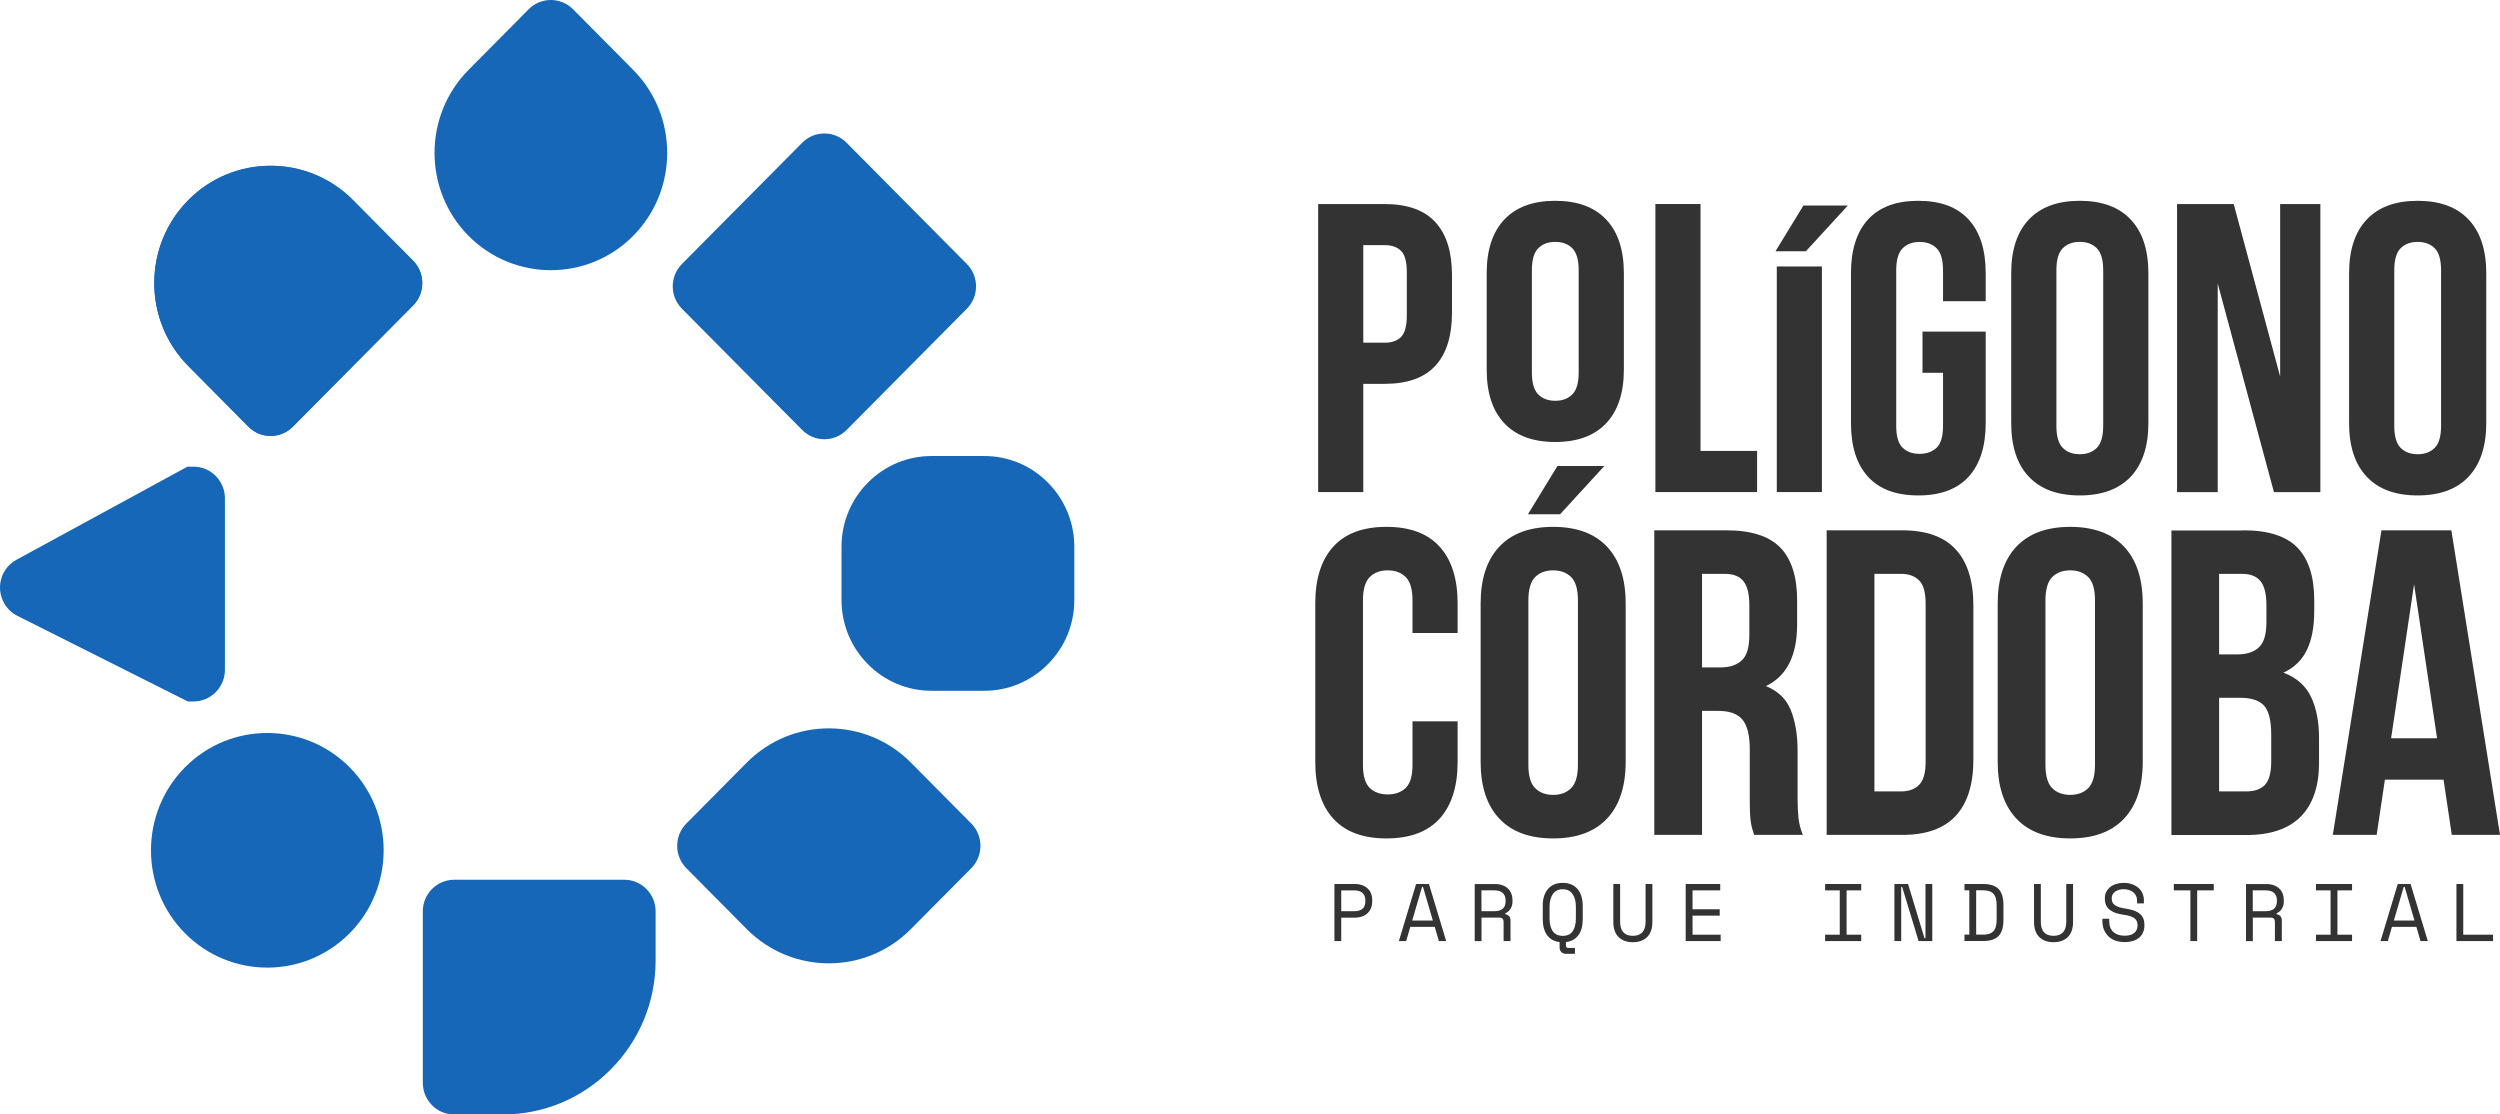
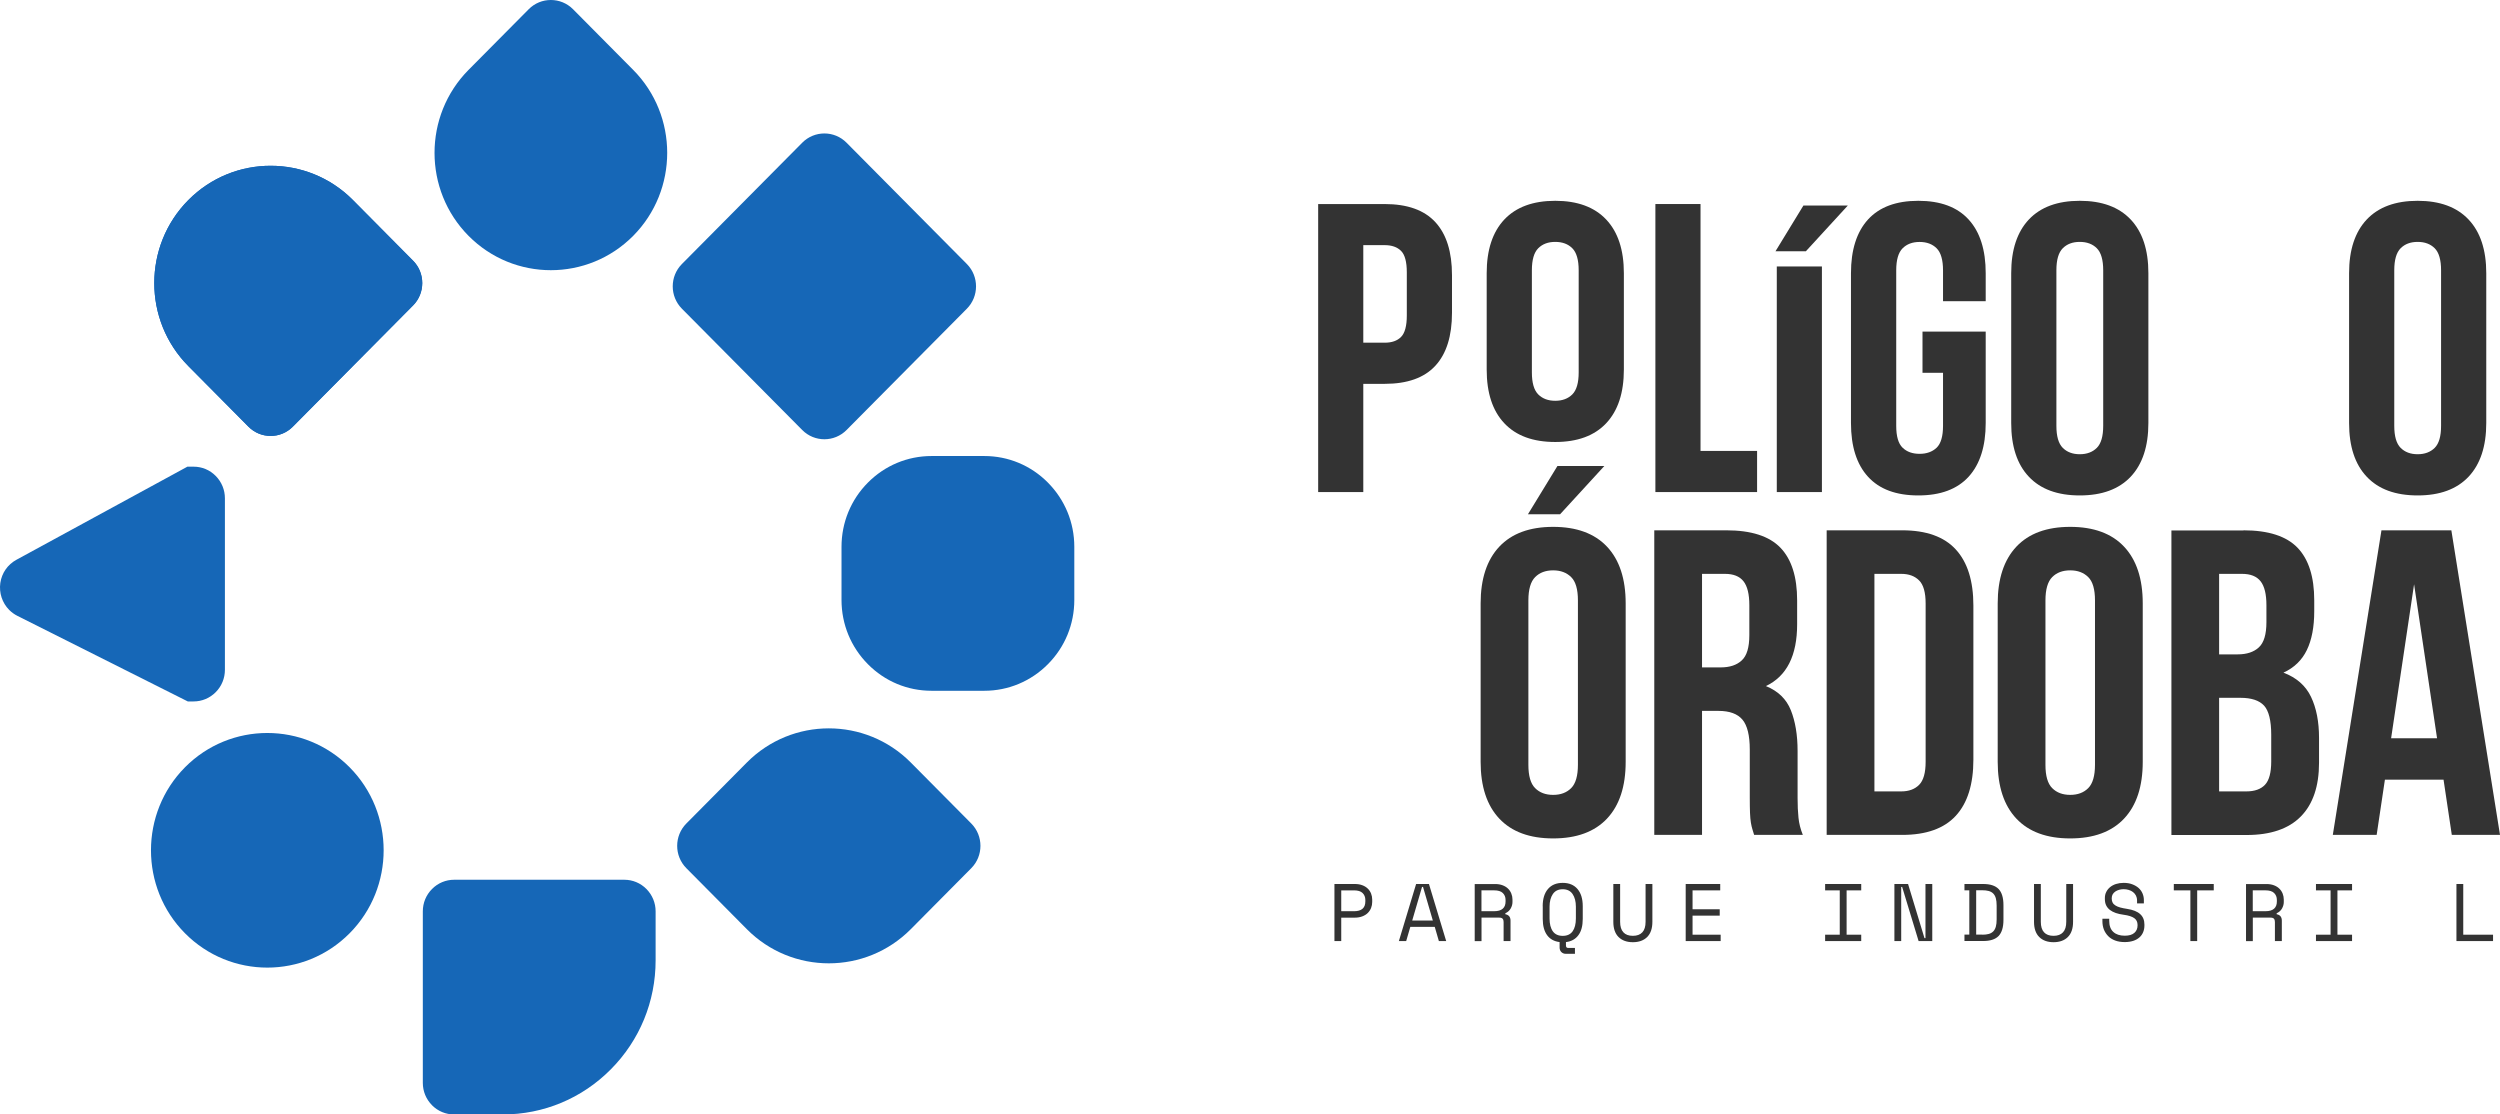
<svg xmlns="http://www.w3.org/2000/svg" width="249" height="111" viewBox="0 0 249 111" fill="none">
  <path d="M67.918 26.296L79.902 14.214C81.118 12.987 83.097 12.984 84.316 14.214L96.3 26.296C97.516 27.523 97.519 29.517 96.3 30.747L84.316 42.829C83.1 44.056 81.121 44.059 79.902 42.829L67.918 30.747C66.701 29.52 66.699 27.526 67.918 26.296Z" fill="#1667B7" />
  <path d="M46.668 23.491C42.15 18.936 42.15 11.519 46.668 6.96L52.66 0.918C53.874 -0.306 55.854 -0.306 57.073 0.918L63.065 6.96C67.583 11.515 67.583 18.932 63.065 23.491C58.542 28.051 51.19 28.051 46.668 23.491Z" fill="#1667B7" />
  <path d="M18.757 36.459C14.235 31.9 14.235 24.487 18.757 19.927C23.275 15.372 30.631 15.372 35.154 19.927L41.146 25.969C42.364 27.197 42.36 29.193 41.146 30.418L29.162 42.5C27.947 43.725 25.968 43.729 24.749 42.5L18.757 36.459Z" fill="#1667B7" />
  <path d="M0.911 60.744C0.219 60.046 -0.109 59.042 0.032 58.062C0.178 57.07 0.761 56.229 1.64 55.752L18.664 46.481H19.283C20.117 46.481 20.899 46.808 21.486 47.404C22.073 48 22.401 48.788 22.401 49.625V66.716C22.401 67.552 22.077 68.344 21.486 68.94C20.895 69.536 20.113 69.863 19.279 69.863H18.704L1.733 61.34C1.429 61.185 1.154 60.989 0.915 60.748L0.911 60.744Z" fill="#1667B7" />
  <path d="M18.426 92.954C13.908 88.399 13.908 80.982 18.426 76.422C22.944 71.867 30.3 71.867 34.822 76.422C39.341 80.978 39.341 88.395 34.822 92.954C30.3 97.514 22.948 97.514 18.426 92.954Z" fill="#1667B7" />
  <path d="M43.028 110.078C42.437 109.482 42.113 108.694 42.113 107.853V90.77C42.113 89.929 42.437 89.141 43.028 88.546C43.619 87.95 44.401 87.623 45.235 87.623H62.178C63.012 87.623 63.797 87.95 64.385 88.546C64.972 89.141 65.299 89.929 65.299 90.766V95.652C65.299 99.751 63.717 103.608 60.838 106.506C57.964 109.404 54.138 111 50.073 111H45.231C44.397 111 43.615 110.674 43.024 110.078H43.028Z" fill="#1667B7" />
  <path d="M68.36 86.471C67.141 85.243 67.145 83.247 68.36 82.022L74.38 75.952C78.886 71.409 86.214 71.409 90.72 75.952L96.74 82.022C97.959 83.251 97.955 85.247 96.74 86.471L90.72 92.541C86.214 97.084 78.886 97.084 74.38 92.541L68.36 86.471Z" fill="#1667B7" />
  <path d="M86.442 66.152C84.75 64.446 83.815 62.172 83.815 59.76V54.462C83.815 52.049 84.746 49.776 86.442 48.069C88.134 46.363 90.389 45.42 92.782 45.42H98.033C100.43 45.42 102.681 46.359 104.373 48.069C106.066 49.78 107.001 52.045 107.001 54.462V59.76C107.001 62.172 106.07 64.446 104.373 66.152C102.677 67.859 100.426 68.801 98.033 68.801H92.782C90.385 68.801 88.134 67.863 86.442 66.152Z" fill="#1667B7" />
  <path d="M18.757 36.459C14.235 31.9 14.235 24.487 18.757 19.927C23.275 15.372 30.631 15.372 35.154 19.927L41.146 25.969C42.364 27.197 42.36 29.193 41.146 30.418L29.162 42.5C27.947 43.725 25.968 43.729 24.749 42.5L18.757 36.459Z" fill="#1667B7" />
  <path d="M137.912 20.323C140.174 20.323 141.857 20.925 142.963 22.127C144.069 23.33 144.619 25.09 144.619 27.412V31.142C144.619 33.465 144.069 35.23 142.963 36.427C141.857 37.63 140.174 38.231 137.912 38.231H135.784V49.011H131.289V20.323H137.912ZM135.784 24.422V34.133H137.912C138.623 34.133 139.168 33.943 139.546 33.559C139.924 33.175 140.118 32.468 140.118 31.427V27.122C140.118 26.087 139.929 25.374 139.546 24.989C139.162 24.605 138.618 24.416 137.912 24.416H135.784V24.422Z" fill="#333333" />
  <path d="M164.877 20.322H169.372V44.912H175.006V49.01H164.877V20.322Z" fill="#333333" />
  <path d="M184.041 20.474L179.868 25.023H176.84L179.618 20.474H184.035H184.041ZM176.968 26.538H181.463V49.011H176.968V26.538Z" fill="#333333" />
  <path d="M191.481 33.03H197.776V42.129C197.776 44.451 197.209 46.232 196.076 47.48C194.942 48.721 193.275 49.345 191.064 49.345C188.852 49.345 187.186 48.727 186.052 47.48C184.919 46.238 184.357 44.456 184.357 42.129V27.211C184.357 24.889 184.924 23.107 186.052 21.865C187.186 20.624 188.852 20 191.064 20C193.275 20 194.942 20.624 196.076 21.865C197.209 23.107 197.776 24.889 197.776 27.211V30.001H193.525V26.927C193.525 25.891 193.314 25.156 192.892 24.733C192.47 24.31 191.903 24.098 191.192 24.098C190.48 24.098 189.919 24.31 189.497 24.733C189.075 25.156 188.864 25.886 188.864 26.927V42.418C188.864 43.459 189.075 44.183 189.497 44.59C189.919 45.002 190.486 45.202 191.192 45.202C191.897 45.202 192.464 44.996 192.892 44.59C193.314 44.178 193.525 43.454 193.525 42.418V37.134H191.481V33.035V33.03Z" fill="#333333" />
  <path d="M200.316 27.211C200.316 24.889 200.905 23.107 202.072 21.865C203.245 20.624 204.934 20 207.145 20C209.357 20 211.046 20.624 212.218 21.865C213.391 23.107 213.979 24.889 213.979 27.211V42.129C213.979 44.451 213.391 46.232 212.218 47.48C211.046 48.721 209.357 49.345 207.145 49.345C204.934 49.345 203.245 48.727 202.072 47.48C200.9 46.238 200.316 44.456 200.316 42.129V27.211ZM204.817 42.413C204.817 43.454 205.028 44.183 205.451 44.606C205.873 45.03 206.44 45.241 207.145 45.241C207.851 45.241 208.418 45.03 208.845 44.606C209.268 44.183 209.479 43.454 209.479 42.413V26.921C209.479 25.886 209.268 25.151 208.845 24.727C208.423 24.304 207.856 24.093 207.145 24.093C206.434 24.093 205.873 24.304 205.451 24.727C205.028 25.151 204.817 25.88 204.817 26.921V42.413Z" fill="#333333" />
-   <path d="M220.885 28.235V49.016H216.834V20.328H222.479L227.102 37.501V20.328H231.108V49.016H226.485L220.885 28.235Z" fill="#333333" />
  <path d="M233.969 27.211C233.969 24.889 234.558 23.107 235.725 21.865C236.897 20.624 238.586 20 240.798 20C243.009 20 244.698 20.624 245.87 21.865C247.043 23.107 247.632 24.889 247.632 27.211V42.129C247.632 44.451 247.043 46.232 245.87 47.48C244.698 48.721 243.009 49.345 240.798 49.345C238.586 49.345 236.897 48.727 235.725 47.48C234.552 46.238 233.969 44.456 233.969 42.129V27.211ZM238.469 42.413C238.469 43.454 238.681 44.183 239.103 44.606C239.525 45.03 240.092 45.241 240.798 45.241C241.503 45.241 242.07 45.03 242.498 44.606C242.92 44.183 243.131 43.454 243.131 42.413V26.921C243.131 25.886 242.92 25.151 242.498 24.727C242.075 24.304 241.509 24.093 240.798 24.093C240.086 24.093 239.525 24.304 239.103 24.727C238.681 25.151 238.469 25.88 238.469 26.921V42.413Z" fill="#333333" />
  <path d="M148.074 27.211C148.074 24.889 148.663 23.107 149.83 21.865C151.002 20.624 152.692 20 154.903 20C157.114 20 158.804 20.624 159.976 21.865C161.148 23.107 161.737 24.889 161.737 27.211V36.805C161.737 39.127 161.148 40.909 159.976 42.156C158.804 43.398 157.114 44.022 154.903 44.022C152.692 44.022 151.002 43.404 149.83 42.156C148.658 40.915 148.074 39.133 148.074 36.805V27.211ZM152.575 37.089C152.575 38.13 152.786 38.86 153.208 39.283C153.631 39.706 154.197 39.918 154.903 39.918C155.609 39.918 156.175 39.706 156.603 39.283C157.025 38.86 157.237 38.13 157.237 37.089V26.921C157.237 25.886 157.025 25.151 156.603 24.727C156.181 24.304 155.614 24.093 154.903 24.093C154.192 24.093 153.631 24.304 153.208 24.727C152.786 25.151 152.575 25.88 152.575 26.921V37.089Z" fill="#333333" />
-   <path d="M145.18 71.847V75.878C145.18 78.334 144.58 80.222 143.385 81.536C142.19 82.85 140.424 83.507 138.09 83.507C135.756 83.507 133.989 82.85 132.795 81.536C131.6 80.222 131 78.334 131 75.878V60.103C131 57.648 131.6 55.765 132.795 54.446C133.989 53.132 135.756 52.474 138.09 52.474C140.424 52.474 142.19 53.132 143.385 54.446C144.58 55.76 145.18 57.648 145.18 60.103V63.049H140.685V59.797C140.685 58.7 140.462 57.926 140.012 57.48C139.568 57.035 138.968 56.807 138.218 56.807C137.468 56.807 136.867 57.029 136.423 57.48C135.978 57.926 135.751 58.7 135.751 59.797V76.179C135.751 77.276 135.973 78.044 136.423 78.473C136.867 78.907 137.468 79.125 138.218 79.125C138.968 79.125 139.562 78.907 140.012 78.473C140.462 78.039 140.685 77.276 140.685 76.179V71.847H145.18Z" fill="#333333" />
  <path d="M147.471 60.104C147.471 57.648 148.093 55.766 149.332 54.446C150.571 53.132 152.36 52.475 154.694 52.475C157.028 52.475 158.817 53.132 160.056 54.446C161.295 55.76 161.917 57.648 161.917 60.104V75.879C161.917 78.334 161.295 80.222 160.056 81.536C158.817 82.85 157.028 83.507 154.694 83.507C152.36 83.507 150.571 82.85 149.332 81.536C148.093 80.222 147.471 78.334 147.471 75.879V60.104ZM159.795 46.411L155.383 51.222H152.182L155.122 46.411H159.795ZM152.227 76.18C152.227 77.276 152.449 78.05 152.899 78.496C153.344 78.947 153.944 79.17 154.694 79.17C155.444 79.17 156.039 78.947 156.489 78.496C156.933 78.05 157.161 77.276 157.161 76.18V59.797C157.161 58.7 156.939 57.926 156.489 57.481C156.039 57.035 155.444 56.807 154.694 56.807C153.944 56.807 153.344 57.03 152.899 57.481C152.455 57.926 152.227 58.7 152.227 59.797V76.18Z" fill="#333333" />
  <path d="M174.711 83.156C174.656 82.955 174.595 82.766 174.539 82.593C174.484 82.421 174.434 82.204 174.389 81.942C174.345 81.68 174.317 81.352 174.3 80.945C174.284 80.538 174.278 80.037 174.278 79.43V74.664C174.278 73.25 174.034 72.253 173.545 71.674C173.056 71.095 172.261 70.805 171.167 70.805H169.522V83.156H164.766V52.819H171.944C174.423 52.819 176.217 53.398 177.329 54.551C178.44 55.704 178.995 57.452 178.995 59.797V62.18C178.995 65.298 177.956 67.353 175.884 68.333C177.095 68.823 177.923 69.625 178.368 70.738C178.812 71.852 179.04 73.2 179.04 74.792V79.475C179.04 80.227 179.068 80.884 179.129 81.446C179.184 82.009 179.329 82.582 179.562 83.156H174.717H174.711ZM169.522 57.157V66.473H171.383C172.278 66.473 172.978 66.245 173.478 65.777C173.984 65.315 174.234 64.479 174.234 63.266V60.275C174.234 59.178 174.039 58.382 173.65 57.892C173.261 57.402 172.65 57.157 171.811 57.157H169.522Z" fill="#333333" />
  <path d="M181.936 52.819H189.459C191.854 52.819 193.632 53.454 194.798 54.729C195.965 55.999 196.549 57.864 196.549 60.32V75.661C196.549 78.116 195.965 79.982 194.798 81.251C193.632 82.521 191.848 83.156 189.459 83.156H181.936V52.819ZM186.692 57.157V78.823H189.37C190.12 78.823 190.709 78.606 191.142 78.172C191.576 77.738 191.793 76.975 191.793 75.878V60.103C191.793 59.006 191.576 58.237 191.142 57.809C190.709 57.374 190.12 57.157 189.37 57.157H186.692Z" fill="#333333" />
  <path d="M198.971 60.103C198.971 57.648 199.593 55.766 200.832 54.446C202.071 53.132 203.86 52.475 206.194 52.475C208.528 52.475 210.317 53.132 211.556 54.446C212.795 55.76 213.417 57.648 213.417 60.103V75.878C213.417 78.334 212.795 80.222 211.556 81.536C210.317 82.85 208.528 83.507 206.194 83.507C203.86 83.507 202.071 82.85 200.832 81.536C199.593 80.222 198.971 78.334 198.971 75.878V60.103ZM203.727 76.179C203.727 77.276 203.949 78.05 204.399 78.496C204.844 78.947 205.444 79.169 206.194 79.169C206.944 79.169 207.539 78.947 207.989 78.496C208.433 78.05 208.661 77.276 208.661 76.179V59.797C208.661 58.7 208.439 57.926 207.989 57.48C207.539 57.035 206.944 56.807 206.194 56.807C205.444 56.807 204.844 57.029 204.399 57.48C203.955 57.926 203.727 58.7 203.727 59.797V76.179Z" fill="#333333" />
  <path d="M223.447 52.819C225.925 52.819 227.719 53.398 228.831 54.551C229.942 55.704 230.498 57.452 230.498 59.797V60.882C230.498 62.441 230.253 63.728 229.764 64.741C229.275 65.755 228.497 66.506 227.431 66.996C228.725 67.486 229.642 68.288 230.175 69.402C230.709 70.516 230.976 71.88 230.976 73.5V75.972C230.976 78.311 230.37 80.099 229.159 81.324C227.947 82.554 226.147 83.167 223.752 83.167H216.273V52.831H223.452L223.447 52.819ZM221.024 57.157V65.175H222.885C223.78 65.175 224.48 64.942 224.98 64.479C225.486 64.017 225.736 63.182 225.736 61.962V60.275C225.736 59.178 225.541 58.382 225.152 57.892C224.764 57.402 224.152 57.157 223.313 57.157H221.024ZM221.024 69.508V78.823H223.747C224.552 78.823 225.169 78.606 225.586 78.172C226.003 77.738 226.214 76.958 226.214 75.833V73.188C226.214 71.774 225.975 70.805 225.503 70.282C225.025 69.764 224.241 69.502 223.147 69.502H221.03L221.024 69.508Z" fill="#333333" />
  <path d="M249 83.156H244.199L243.377 77.654H237.537L236.715 83.156H232.348L237.193 52.819H244.155L249 83.156ZM238.148 73.534H242.732L240.443 58.193L238.154 73.534H238.148Z" fill="#333333" />
  <path d="M133.588 91.392V93.731H132.91V88.046H134.938C135.233 88.046 135.483 88.09 135.699 88.174C135.916 88.257 136.094 88.369 136.238 88.514C136.383 88.653 136.488 88.82 136.561 89.004C136.633 89.187 136.672 89.388 136.672 89.594V89.839C136.672 90.045 136.633 90.245 136.561 90.429C136.488 90.618 136.377 90.785 136.233 90.93C136.088 91.075 135.905 91.186 135.688 91.27C135.472 91.353 135.222 91.398 134.933 91.398H133.588V91.392ZM133.588 90.758H134.855C135.611 90.758 135.988 90.435 135.988 89.783V89.638C135.988 89.349 135.894 89.121 135.711 88.942C135.527 88.764 135.238 88.681 134.855 88.681H133.588V90.758Z" fill="#333333" />
-   <path d="M142.895 92.317H140.467L140.056 93.731H139.328L141.045 88.046H142.323L144.04 93.731H143.312L142.901 92.317H142.895ZM141.634 88.341L140.656 91.688H142.712L141.734 88.341H141.64H141.634Z" fill="#333333" />
+   <path d="M142.895 92.317H140.467L140.056 93.731H139.328L141.045 88.046H142.323L144.04 93.731H143.312L142.901 92.317H142.895M141.634 88.341L140.656 91.688H142.712L141.734 88.341H141.64H141.634Z" fill="#333333" />
  <path d="M150.437 93.73H149.759V91.831C149.759 91.692 149.726 91.58 149.665 91.508C149.598 91.43 149.487 91.396 149.326 91.396H147.559V93.735H146.881V88.05H148.909C149.203 88.05 149.453 88.094 149.67 88.178C149.887 88.261 150.065 88.373 150.209 88.517C150.354 88.657 150.459 88.824 150.531 89.008C150.604 89.191 150.643 89.392 150.643 89.598V89.843C150.643 90.054 150.587 90.266 150.47 90.478C150.354 90.689 150.176 90.851 149.931 90.962V91.057C150.092 91.085 150.22 91.151 150.309 91.252C150.398 91.357 150.448 91.502 150.448 91.692V93.735L150.437 93.73ZM147.553 90.756H148.82C149.203 90.756 149.487 90.672 149.676 90.505C149.865 90.338 149.954 90.099 149.954 89.782V89.637C149.954 89.347 149.859 89.119 149.676 88.941C149.492 88.763 149.203 88.679 148.82 88.679H147.553V90.756Z" fill="#333333" />
  <path d="M153.652 90.256C153.652 89.521 153.83 88.947 154.18 88.54C154.53 88.134 155.019 87.934 155.647 87.934C156.275 87.934 156.764 88.134 157.114 88.54C157.464 88.947 157.642 89.515 157.642 90.256V91.525C157.642 92.216 157.497 92.761 157.203 93.151C156.908 93.546 156.497 93.769 155.969 93.831V94.17C155.969 94.332 156.042 94.415 156.186 94.415H156.864V95H155.958C155.775 95 155.625 94.939 155.508 94.822C155.391 94.705 155.336 94.549 155.336 94.365V93.831C154.803 93.764 154.386 93.541 154.097 93.151C153.808 92.761 153.658 92.221 153.658 91.525V90.256H153.652ZM155.647 93.212C156.086 93.212 156.414 93.062 156.631 92.761C156.847 92.461 156.958 92.032 156.958 91.475V90.306C156.958 89.788 156.847 89.365 156.631 89.047C156.414 88.73 156.086 88.568 155.647 88.568C155.208 88.568 154.88 88.73 154.664 89.047C154.447 89.365 154.336 89.788 154.336 90.306V91.475C154.336 92.032 154.447 92.461 154.664 92.761C154.88 93.062 155.214 93.212 155.647 93.212Z" fill="#333333" />
  <path d="M161.365 88.046V91.816C161.365 92.278 161.471 92.623 161.688 92.857C161.899 93.091 162.215 93.208 162.632 93.208C163.049 93.208 163.36 93.091 163.577 92.857C163.794 92.623 163.899 92.272 163.899 91.816V88.046H164.577V91.816C164.577 92.478 164.405 92.979 164.06 93.325C163.716 93.67 163.238 93.843 162.632 93.843C162.027 93.843 161.554 93.67 161.204 93.325C160.86 92.979 160.688 92.473 160.688 91.816V88.046H161.365Z" fill="#333333" />
  <path d="M167.9 88.046H171.334V88.681H168.578V90.563H171.284V91.198H168.578V93.096H171.378V93.731H167.895V88.046H167.9Z" fill="#333333" />
  <path d="M181.783 88.046H185.378V88.681H183.922V93.096H185.378V93.731H181.783V93.096H183.239V88.681H181.783V88.046Z" fill="#333333" />
  <path d="M191.677 93.436H191.777V88.046H192.454V93.731H191.093L189.454 88.341H189.36V93.731H188.682V88.046H190.043L191.677 93.436Z" fill="#333333" />
  <path d="M195.66 88.046H197.522C198.222 88.046 198.738 88.213 199.061 88.547C199.383 88.881 199.544 89.421 199.544 90.156V91.615C199.544 92.35 199.383 92.885 199.061 93.224C198.738 93.558 198.222 93.725 197.522 93.725H195.66V93.085H196.144V88.675H195.66V88.04V88.046ZM197.427 93.096C197.677 93.096 197.888 93.074 198.072 93.024C198.255 92.974 198.399 92.89 198.522 92.773C198.638 92.656 198.727 92.5 198.783 92.305C198.838 92.111 198.866 91.865 198.866 91.565V90.201C198.866 89.905 198.838 89.655 198.783 89.46C198.727 89.265 198.638 89.109 198.522 88.992C198.405 88.875 198.255 88.792 198.072 88.742C197.888 88.692 197.677 88.669 197.427 88.669H196.827V93.085H197.427V93.096Z" fill="#333333" />
  <path d="M203.266 88.046V91.816C203.266 92.278 203.371 92.623 203.588 92.857C203.799 93.091 204.116 93.208 204.533 93.208C204.949 93.208 205.26 93.091 205.477 92.857C205.694 92.623 205.799 92.272 205.799 91.816V88.046H206.477V91.816C206.477 92.478 206.305 92.979 205.961 93.325C205.616 93.67 205.138 93.843 204.533 93.843C203.927 93.843 203.455 93.67 203.105 93.325C202.76 92.979 202.588 92.473 202.588 91.816V88.046H203.266Z" fill="#333333" />
  <path d="M212.851 89.688C212.851 89.504 212.812 89.342 212.74 89.198C212.668 89.058 212.567 88.942 212.445 88.847C212.323 88.752 212.179 88.685 212.017 88.635C211.856 88.585 211.684 88.563 211.506 88.563C211.351 88.563 211.201 88.585 211.062 88.624C210.923 88.663 210.795 88.724 210.684 88.797C210.573 88.875 210.484 88.969 210.423 89.075C210.362 89.181 210.328 89.314 210.328 89.459V89.509C210.328 89.665 210.362 89.799 210.423 89.91C210.484 90.022 210.584 90.116 210.712 90.194C210.839 90.272 210.995 90.339 211.184 90.389C211.373 90.439 211.595 90.484 211.851 90.523C212.445 90.612 212.884 90.79 213.162 91.046C213.445 91.302 213.584 91.648 213.584 92.082V92.177C213.584 92.422 213.54 92.644 213.457 92.845C213.373 93.045 213.251 93.224 213.084 93.368C212.918 93.513 212.718 93.63 212.473 93.708C212.229 93.786 211.951 93.831 211.628 93.831C211.267 93.831 210.945 93.78 210.667 93.675C210.389 93.569 210.156 93.424 209.973 93.235C209.789 93.045 209.645 92.828 209.545 92.578C209.45 92.327 209.4 92.049 209.4 91.754V91.508H210.078V91.703C210.078 92.199 210.212 92.572 210.489 92.823C210.762 93.073 211.14 93.196 211.628 93.196C212.051 93.196 212.367 93.101 212.579 92.917C212.79 92.734 212.901 92.483 212.901 92.177V92.127C212.901 91.826 212.79 91.603 212.573 91.447C212.356 91.291 212.001 91.174 211.506 91.108C211.217 91.069 210.962 91.013 210.734 90.935C210.506 90.857 210.306 90.751 210.145 90.629C209.984 90.501 209.856 90.35 209.773 90.172C209.684 89.994 209.645 89.782 209.645 89.537V89.443C209.645 89.22 209.689 89.019 209.784 88.836C209.873 88.652 210.006 88.49 210.167 88.357C210.334 88.223 210.528 88.117 210.756 88.045C210.984 87.973 211.24 87.934 211.512 87.934C211.829 87.934 212.117 87.978 212.367 88.073C212.618 88.168 212.829 88.29 213.001 88.44C213.173 88.596 213.306 88.774 213.395 88.986C213.484 89.198 213.529 89.415 213.529 89.638V89.977H212.851V89.688Z" fill="#333333" />
  <path d="M216.506 88.046H220.49V88.681H218.84V93.731H218.162V88.681H216.511V88.046H216.506Z" fill="#333333" />
  <path d="M227.259 93.73H226.581V91.831C226.581 91.692 226.548 91.58 226.487 91.508C226.42 91.43 226.309 91.396 226.148 91.396H224.381V93.735H223.703V88.05H225.731C226.026 88.05 226.276 88.094 226.492 88.178C226.709 88.261 226.887 88.373 227.031 88.517C227.176 88.657 227.281 88.824 227.354 89.008C227.426 89.191 227.465 89.392 227.465 89.598V89.843C227.465 90.054 227.409 90.266 227.293 90.478C227.176 90.689 226.998 90.851 226.754 90.962V91.057C226.915 91.085 227.042 91.151 227.131 91.252C227.22 91.357 227.27 91.502 227.27 91.692V93.735L227.259 93.73ZM224.375 90.756H225.642C226.026 90.756 226.309 90.672 226.498 90.505C226.687 90.338 226.776 90.099 226.776 89.782V89.637C226.776 89.347 226.681 89.119 226.498 88.941C226.315 88.763 226.026 88.679 225.642 88.679H224.375V90.756Z" fill="#333333" />
  <path d="M230.67 88.046H234.265V88.681H232.809V93.096H234.265V93.731H230.67V93.096H232.126V88.681H230.67V88.046Z" fill="#333333" />
-   <path d="M240.667 92.317H238.239L237.827 93.731H237.1L238.817 88.046H240.094L241.811 93.731H241.084L240.672 92.317H240.667ZM239.406 88.341L238.428 91.688H240.483L239.506 88.341H239.411H239.406Z" fill="#333333" />
  <path d="M244.662 88.046H245.34V93.096H248.307V93.731H244.662V88.046Z" fill="#333333" />
</svg>